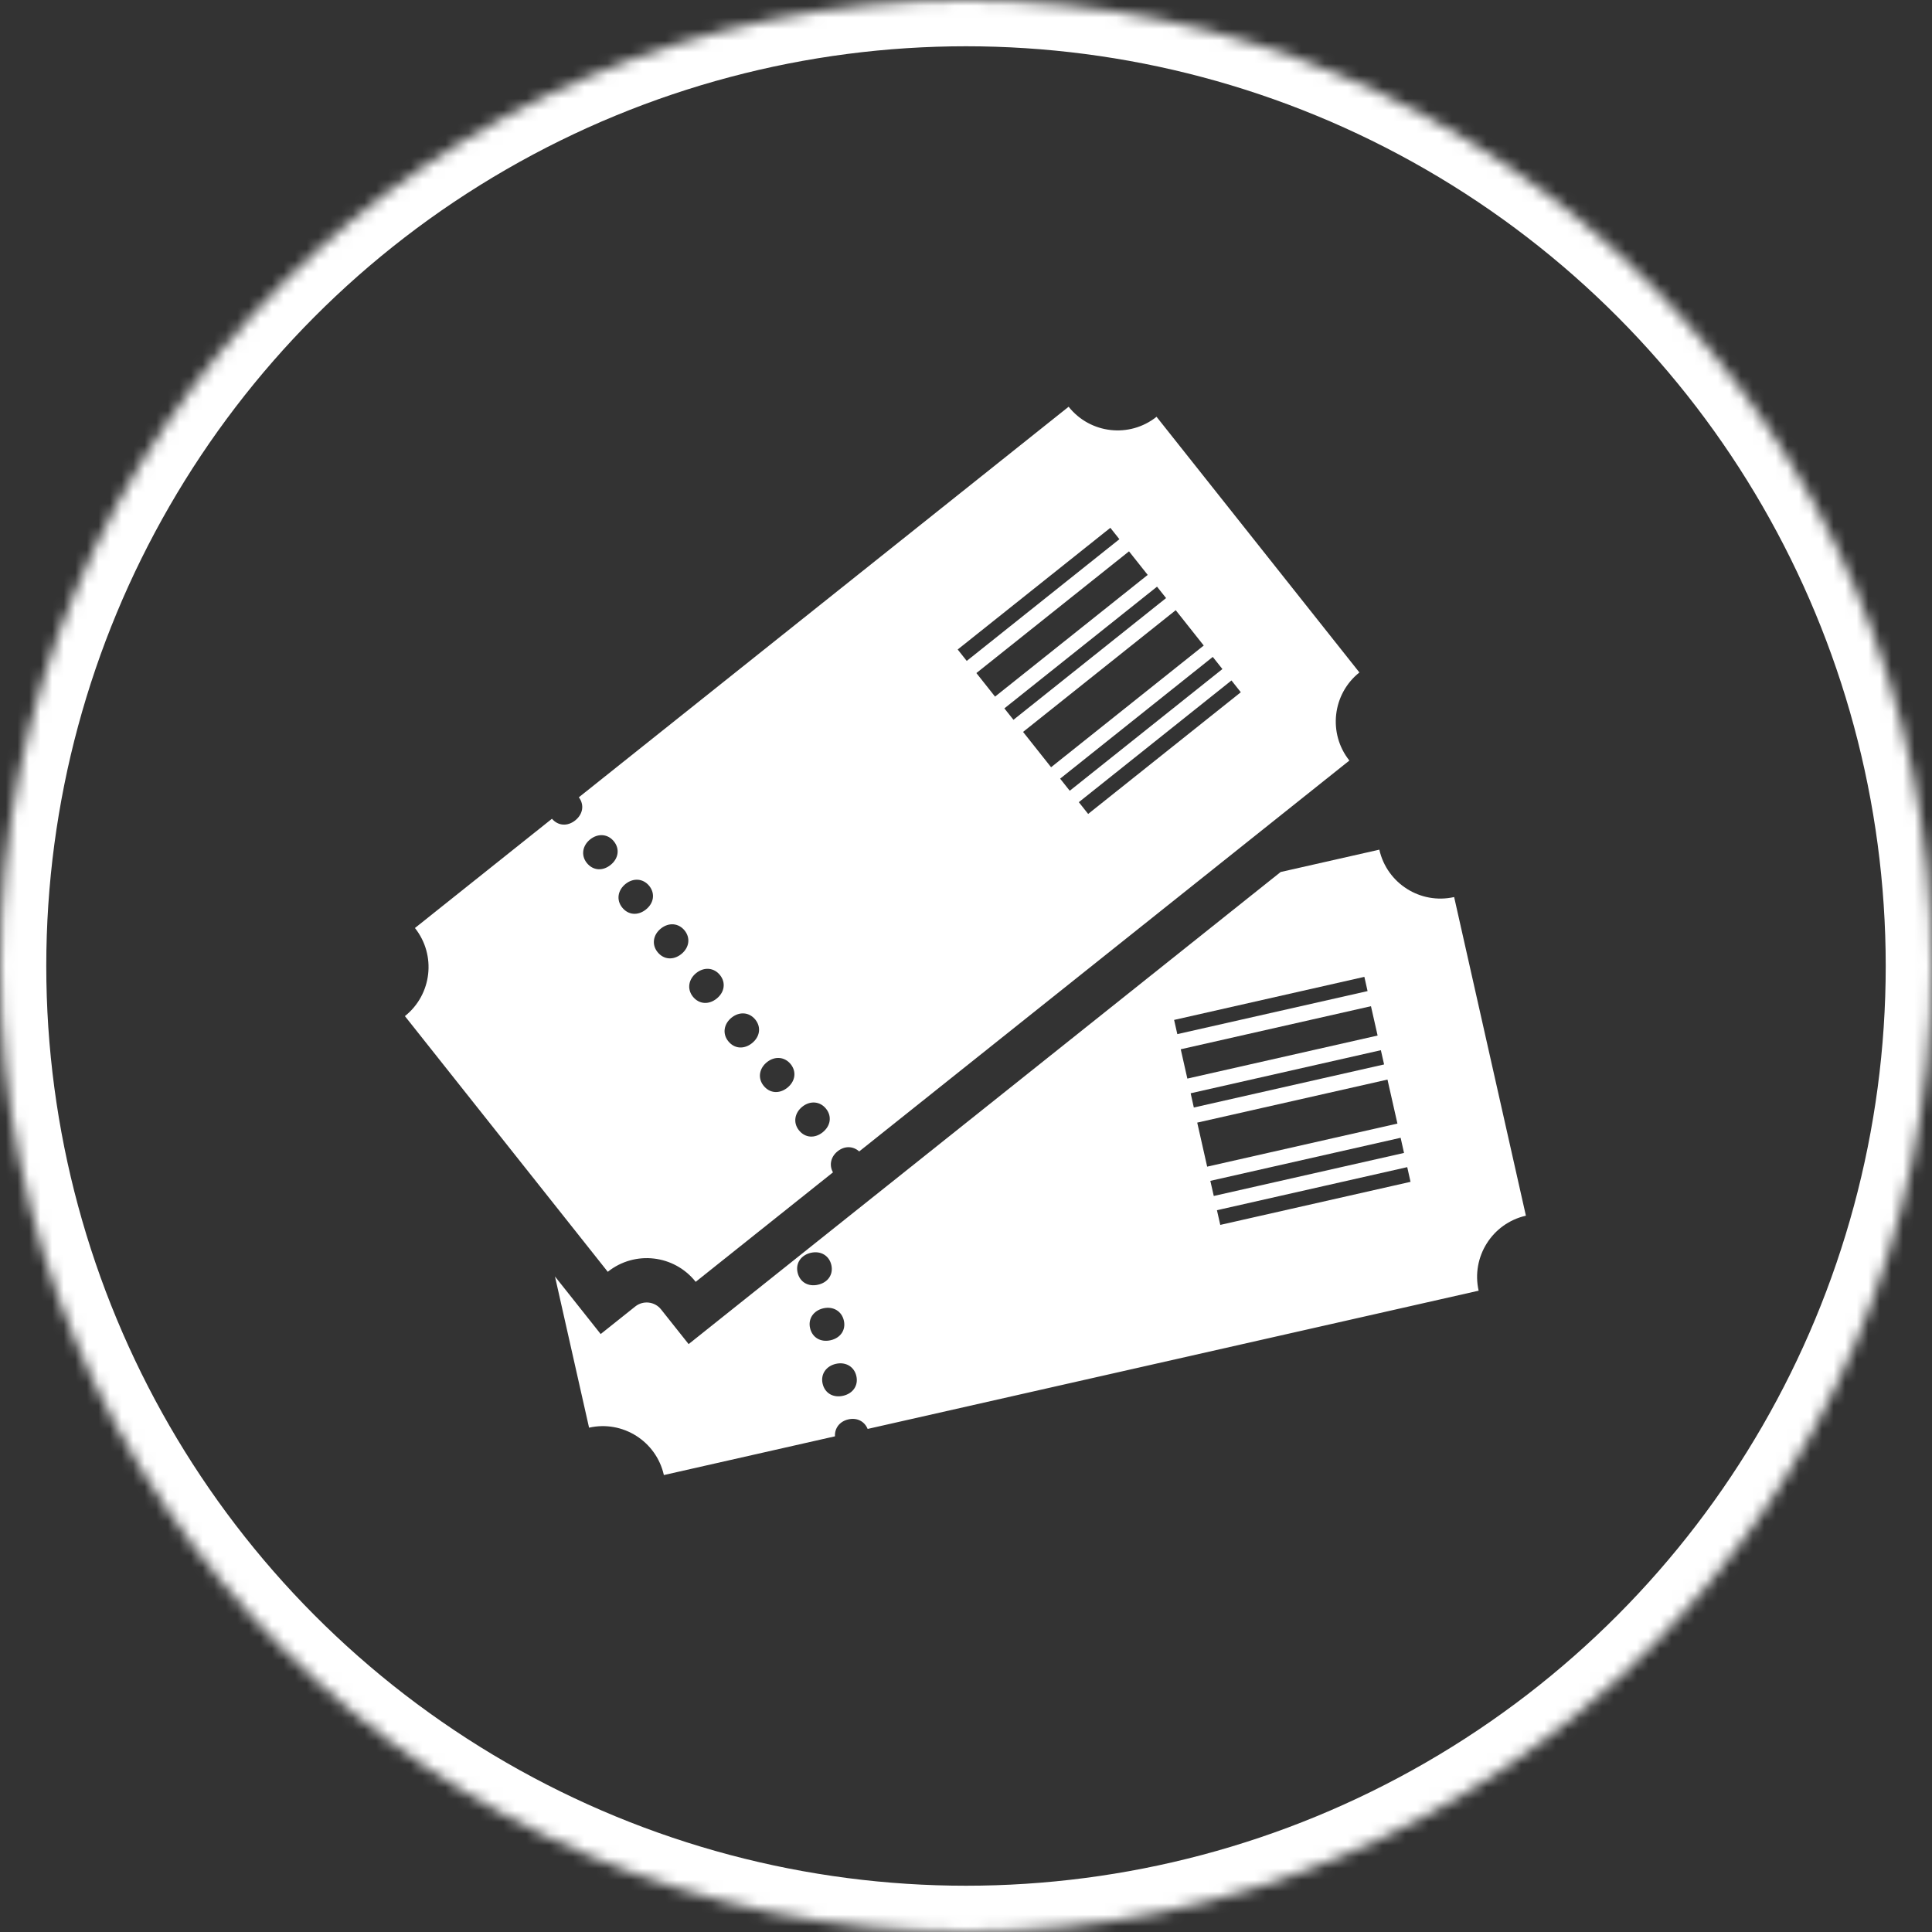
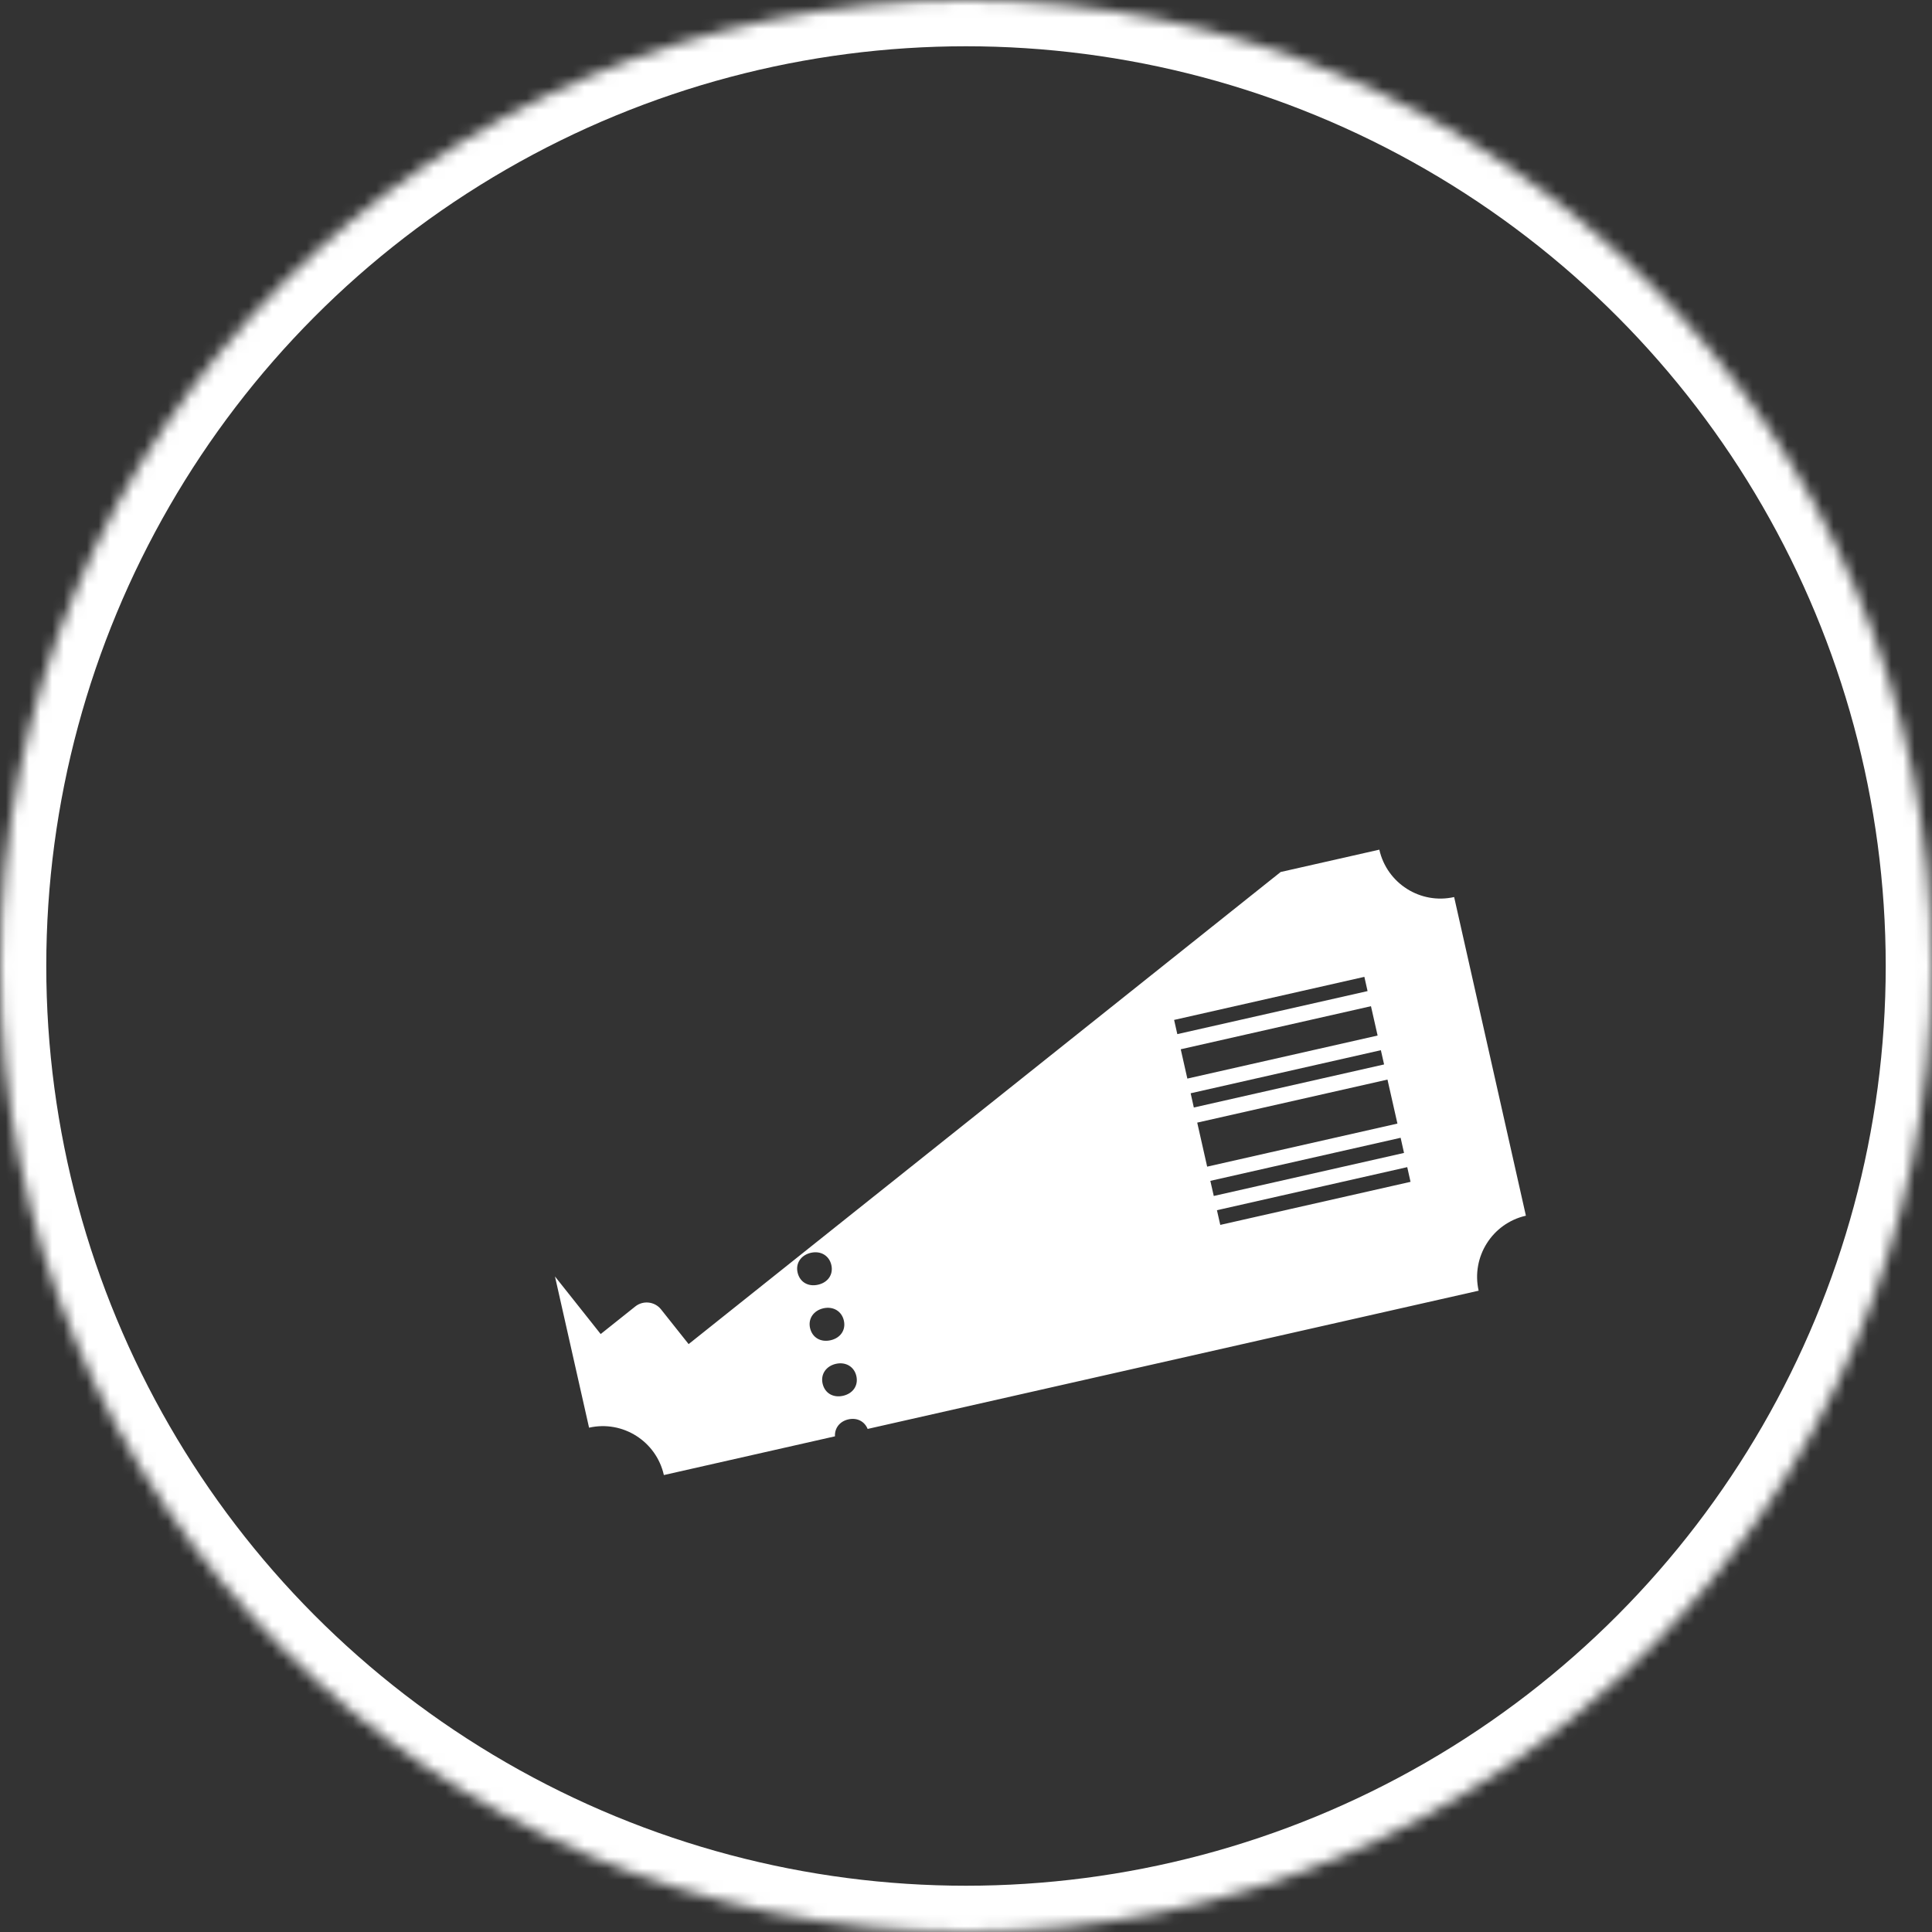
<svg xmlns="http://www.w3.org/2000/svg" xmlns:xlink="http://www.w3.org/1999/xlink" width="100px" height="100px" viewBox="0 0 167 167" version="1.1">
  <rect x="0" y="0" width="167" height="167" fill="#333333" stroke="none" />
  <title>Tickets Icons</title>
  <defs>
    <circle id="path-tickets-1" cx="83.5" cy="83.5" r="83.5" />
    <mask id="mask-tickets-2" maskContentUnits="userSpaceOnUse" maskUnits="objectBoundingBox" x="0" y="0" width="167" height="167" fill="white">
      <use xlink:href="#path-tickets-1" />
    </mask>
  </defs>
  <g stroke="none" stroke-width="1" fill="none" fill-rule="evenodd">
    <g transform="translate(-311, -1176)">
      <g class="icons-tickets" transform="translate(311, 1176)">
        <use stroke="#FFFFFF" mask="url(#mask-tickets-2)" stroke-width="8" xlink:href="#path-tickets-1" />
-         <path d="M92.371,35.158 L50.035,68.917 C50.523,69.564 50.395,70.378 49.719,70.917 C49.068,71.434 48.259,71.409 47.71,70.773 L35.867,80.217 C37.727,82.559 37.339,85.968 35,87.832 L52.535,109.933 C54.874,108.066 58.274,108.455 60.134,110.8 L72.001,101.337 C71.655,100.721 71.805,99.993 72.406,99.512 C73.018,99.026 73.747,99.062 74.268,99.529 L116.638,65.741 C114.778,63.399 115.169,59.988 117.505,58.126 L99.971,36.027 C97.632,37.889 94.231,37.5 92.371,35.158 L92.371,35.158 Z M71.109,97.876 C70.441,98.409 69.601,98.381 69.055,97.695 C68.537,97.042 68.684,96.195 69.352,95.661 C70.039,95.114 70.893,95.194 71.408,95.845 C71.927,96.497 71.796,97.328 71.109,97.876 L71.109,97.876 Z M68.055,94.025 C67.384,94.558 66.544,94.53 65.998,93.841 C65.48,93.191 65.627,92.344 66.295,91.81 C66.982,91.263 67.836,91.344 68.354,91.994 C68.87,92.647 68.739,93.477 68.055,94.025 L68.055,94.025 Z M64.998,90.174 C64.33,90.707 63.488,90.68 62.942,89.991 C62.423,89.338 62.573,88.493 63.241,87.96 C63.928,87.412 64.782,87.493 65.297,88.143 C65.813,88.793 65.685,89.627 64.998,90.174 L64.998,90.174 Z M61.941,86.323 C61.273,86.857 60.431,86.826 59.885,86.14 C59.369,85.487 59.516,84.64 60.184,84.106 C60.871,83.559 61.722,83.639 62.24,84.29 C62.759,84.942 62.628,85.776 61.941,86.323 L61.941,86.323 Z M58.887,82.473 C58.216,83.006 57.377,82.975 56.831,82.289 C56.312,81.636 56.459,80.792 57.13,80.258 C57.817,79.711 58.668,79.789 59.186,80.442 C59.702,81.092 59.571,81.922 58.887,82.473 L58.887,82.473 Z M55.83,78.619 C55.162,79.152 54.32,79.125 53.774,78.436 C53.255,77.783 53.405,76.938 54.073,76.405 C54.76,75.857 55.611,75.938 56.129,76.588 C56.645,77.241 56.517,78.072 55.83,78.619 L55.83,78.619 Z M52.773,74.768 C52.105,75.302 51.266,75.274 50.717,74.585 C50.201,73.935 50.348,73.087 51.016,72.554 C51.703,72.007 52.557,72.084 53.072,72.737 C53.591,73.387 53.46,74.221 52.773,74.768 L52.773,74.768 Z M107.254,59.837 L94.059,70.356 L93.253,69.339 L106.447,58.818 L107.254,59.837 Z M105.663,57.832 L92.468,68.353 L91.637,67.306 L104.832,56.784 L105.663,57.832 Z M104.05,55.798 L90.855,66.319 L88.433,63.266 L101.628,52.744 L104.05,55.798 Z M100.794,51.697 L87.602,62.219 L86.817,61.232 L100.012,50.711 L100.794,51.697 Z M99.206,49.694 L86.011,60.215 L84.398,58.179 L97.59,47.657 L99.206,49.694 Z M96.759,46.607 L83.564,57.129 L82.782,56.142 L95.977,45.624 L96.759,46.607 Z" fill="#FFFFFF" fill-rule="evenodd" />
        <path d="M131.897,105.084 L125.694,77.54 C122.781,78.195 119.885,76.364 119.228,73.444 L110.698,75.375 L76.648,102.528 L74.126,104.537 L62.511,113.8 L59.524,116.183 L57.143,113.186 C56.6,112.499 55.596,112.383 54.912,112.93 L51.922,115.314 L49.546,112.319 L47.972,110.338 L50.918,123.407 C53.831,122.749 56.727,124.582 57.384,127.502 L72.175,124.154 C72.134,123.449 72.583,122.86 73.331,122.69 C74.093,122.518 74.733,122.868 74.999,123.515 L127.812,111.566 C127.155,108.646 128.987,105.742 131.897,105.084 L131.897,105.084 Z M70.712,111.049 C69.88,111.241 69.135,110.846 68.941,109.988 C68.758,109.174 69.257,108.479 70.094,108.29 C70.947,108.096 71.679,108.537 71.862,109.351 C72.045,110.163 71.568,110.857 70.712,111.049 L70.712,111.049 Z M119.639,92.009 L103.193,95.732 L102.919,94.501 L119.361,90.778 L119.639,92.009 Z M117.934,84.438 L118.211,85.669 L101.766,89.389 L101.489,88.161 L117.934,84.438 Z M71.793,115.85 C70.958,116.039 70.216,115.644 70.019,114.789 C69.836,113.975 70.338,113.277 71.172,113.088 C72.028,112.897 72.76,113.338 72.943,114.152 C73.128,114.964 72.649,115.658 71.793,115.85 L71.793,115.85 Z M102.062,90.698 L118.505,86.975 L119.079,89.511 L102.633,93.232 L102.062,90.698 Z M72.874,120.651 C72.042,120.84 71.297,120.448 71.103,119.59 C70.92,118.775 71.419,118.078 72.253,117.889 C73.109,117.695 73.844,118.139 74.024,118.951 C74.207,119.762 73.73,120.456 72.874,120.651 L72.874,120.651 Z M103.487,97.038 L119.932,93.318 L120.792,97.121 L104.346,100.844 L103.487,97.038 Z M104.62,102.072 L121.069,98.349 L121.362,99.658 L104.917,103.378 L104.62,102.072 Z M105.479,105.879 L105.191,104.609 L121.64,100.886 L121.925,102.156 L105.479,105.879 Z" fill="#FFFFFF" fill-rule="evenodd" />
      </g>
    </g>
  </g>
</svg>